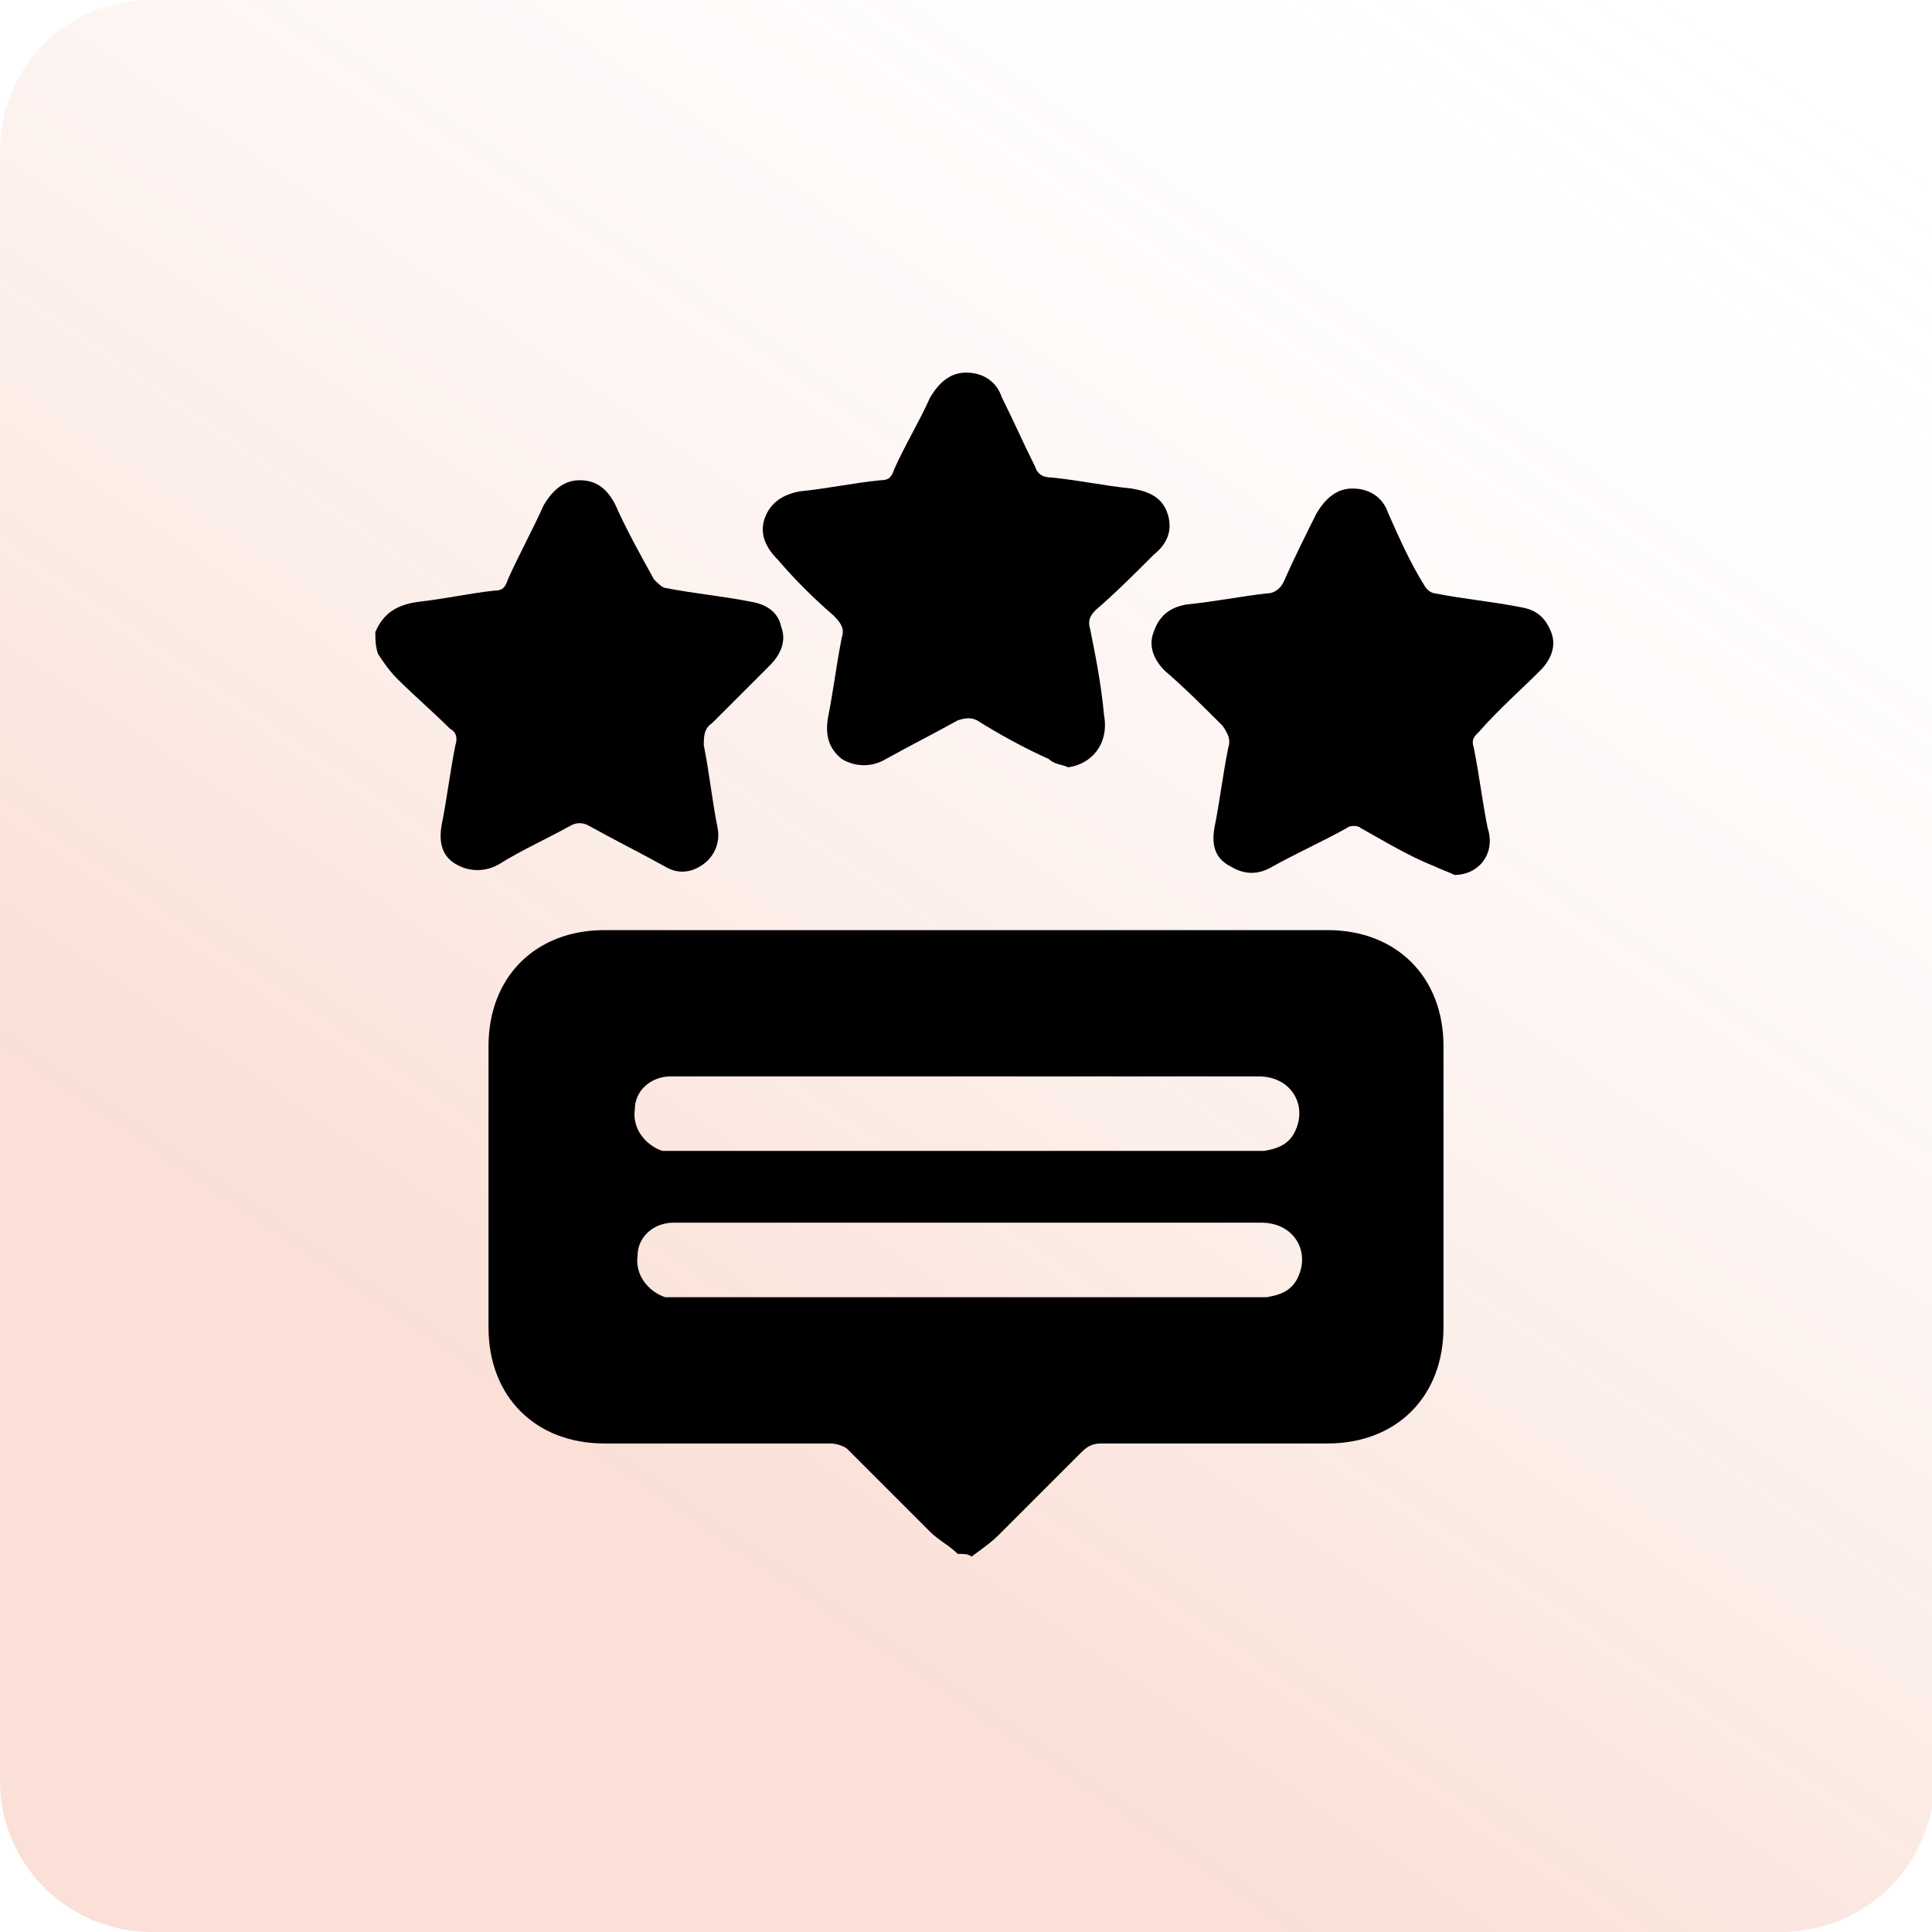
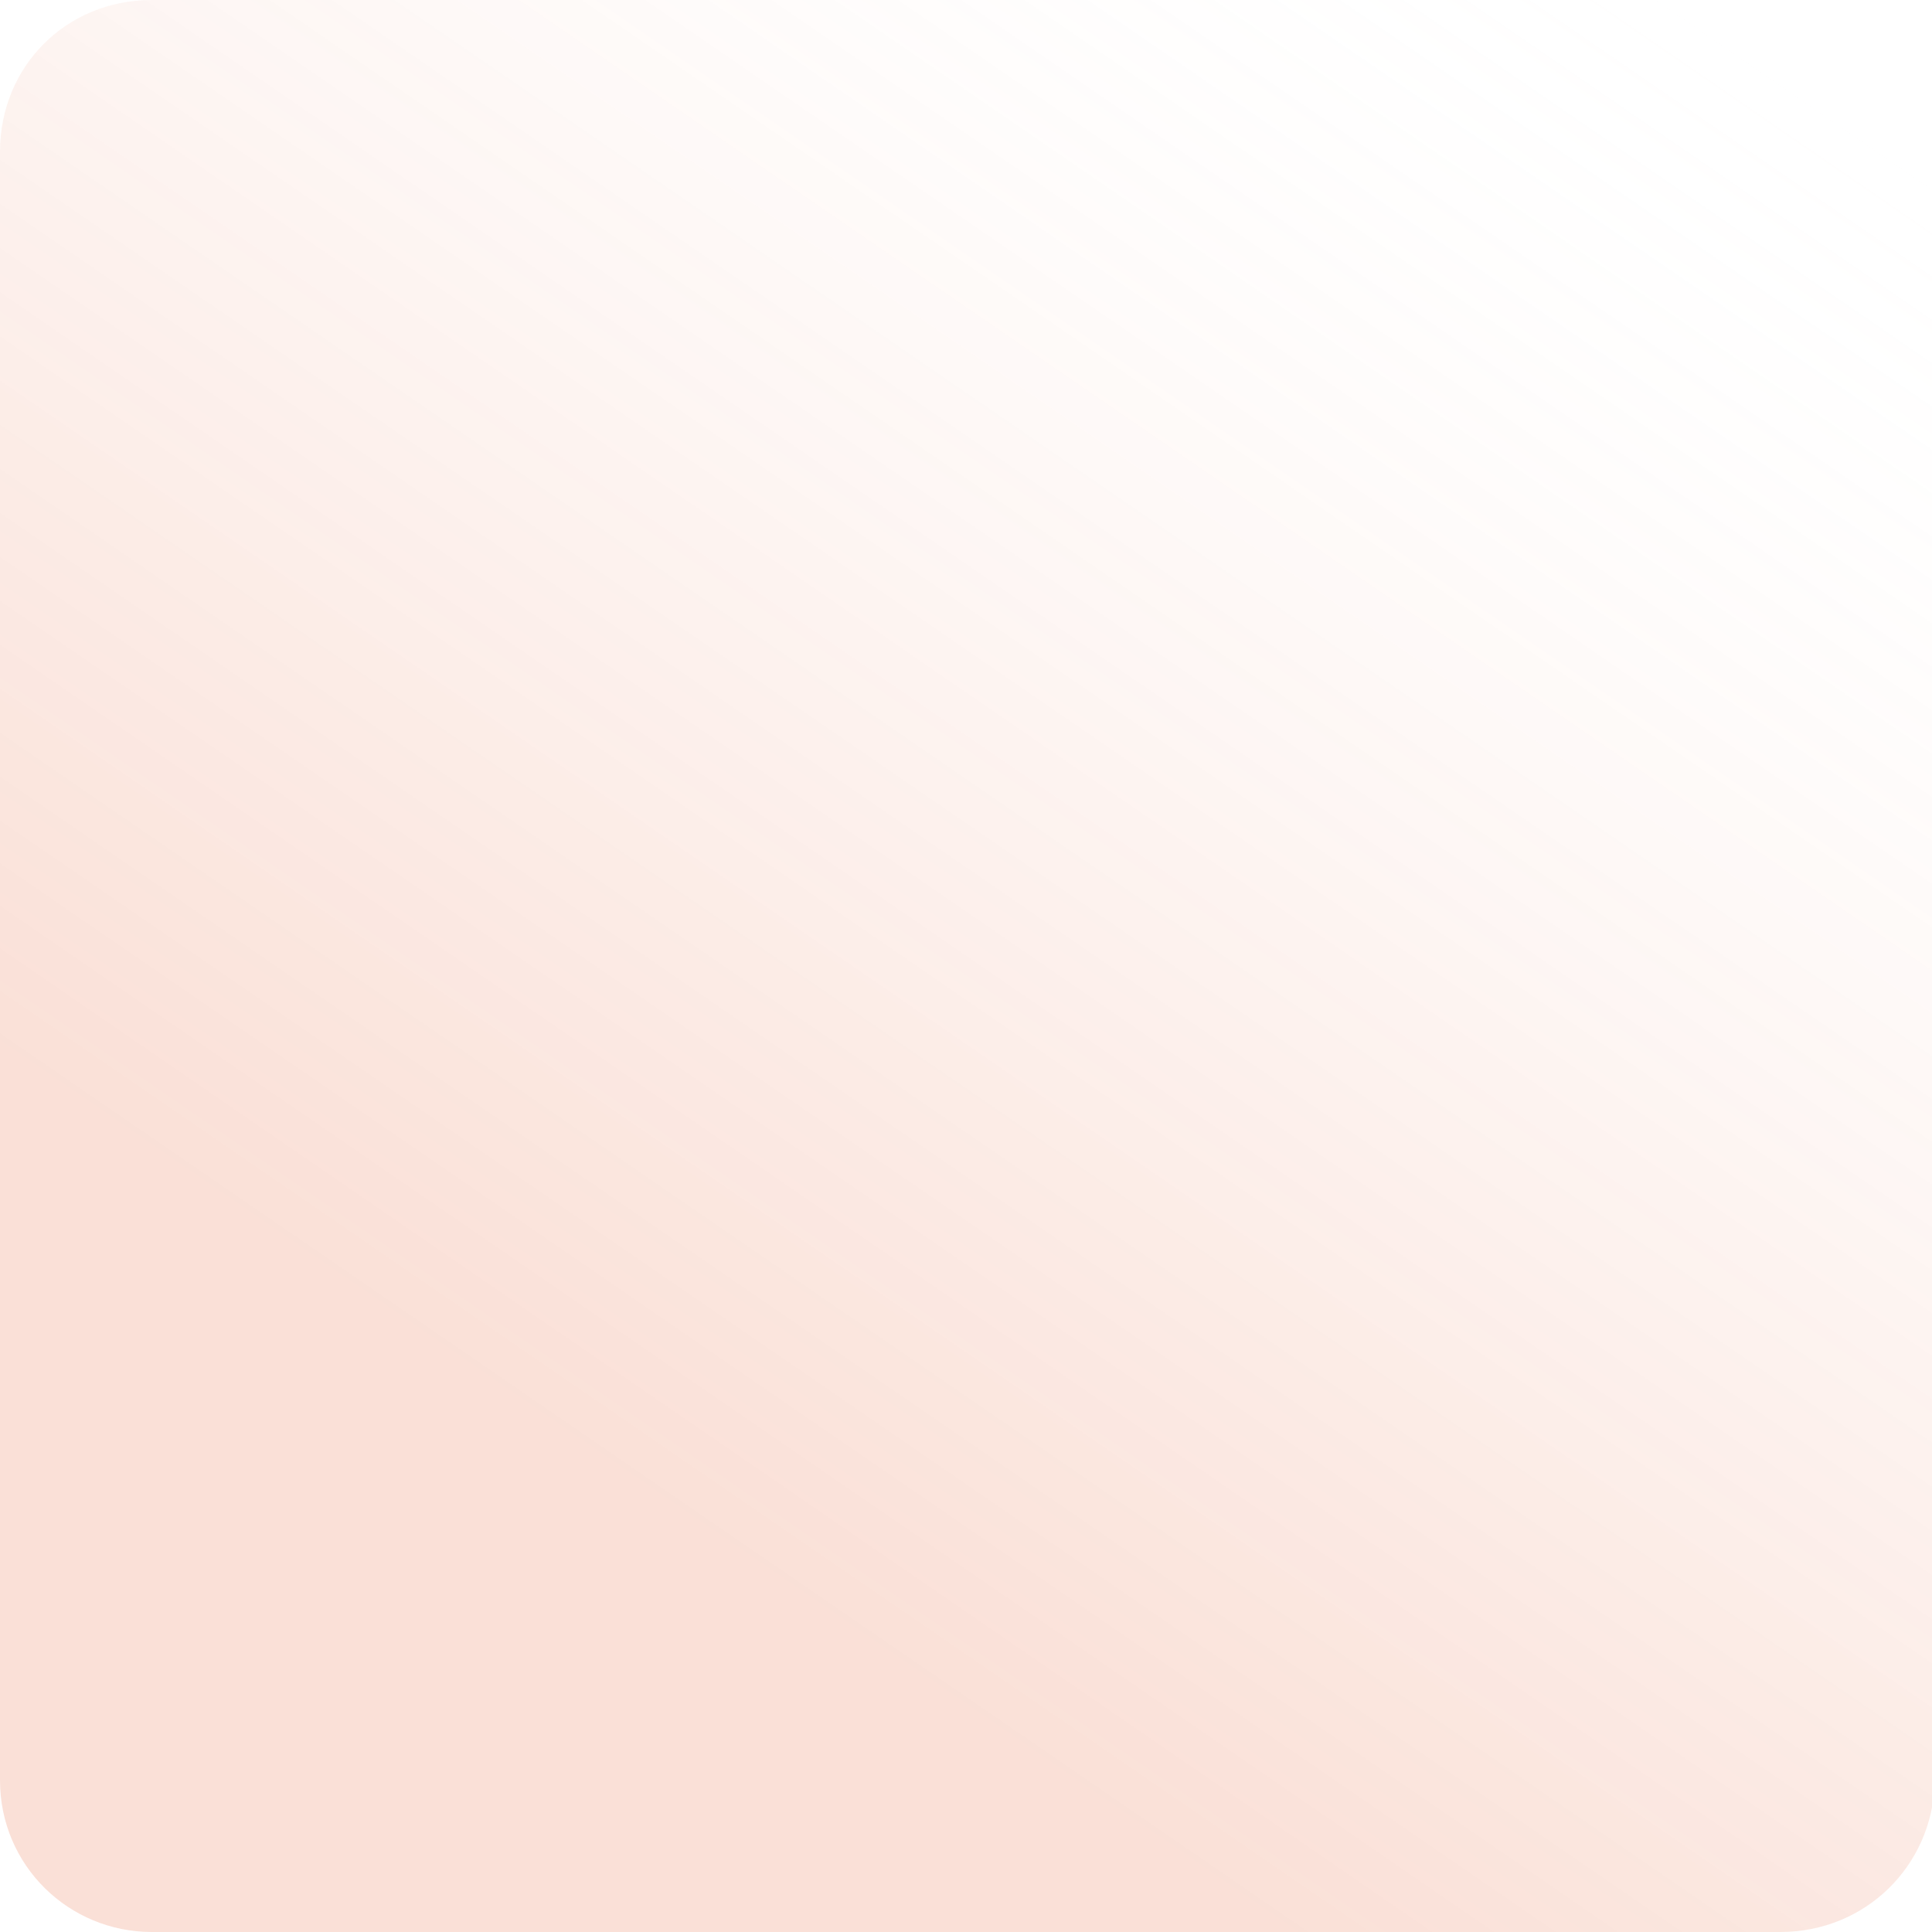
<svg xmlns="http://www.w3.org/2000/svg" version="1.1" id="Layer_1" x="0px" y="0px" viewBox="0 0 70 70" style="enable-background:new 0 0 70 70;" xml:space="preserve">
  <style type="text/css"> .st0{fill:url(#SVGID_1_);} </style>
  <g>
    <linearGradient id="SVGID_1_" gradientUnits="userSpaceOnUse" x1="21.825" y1="16.788" x2="59.722" y2="71.965" gradientTransform="matrix(1 0 0 -1 0 71)">
      <stop offset="1.249894e-02" style="stop-color:#E56336;stop-opacity:0.2" />
      <stop offset="0.114" style="stop-color:#E6693D;stop-opacity:0.179" />
      <stop offset="0.264" style="stop-color:#E97851;stop-opacity:0.149" />
      <stop offset="0.445" style="stop-color:#ED9272;stop-opacity:0.113" />
      <stop offset="0.649" style="stop-color:#F3B5A0;stop-opacity:7.112586e-02" />
      <stop offset="0.87" style="stop-color:#FAE2D9;stop-opacity:2.638818e-02" />
      <stop offset="1" style="stop-color:#FFFFFF;stop-opacity:0" />
    </linearGradient>
    <path class="st0" d="M64.5,70h-59c-3,0-5.5-2.4-5.5-5.5v-59C0,2.4,2.4,0,5.5,0h59.1c3,0,5.5,2.4,5.5,5.5v59.1 C70,67.6,67.6,70,64.5,70z" />
  </g>
  <g>
-     <path d="M34.7,56.3c-0.3-0.3-0.7-0.5-1-0.8c-1-1-2-2-3-3c-0.1-0.1-0.4-0.2-0.6-0.2c-2.7,0-5.5,0-8.2,0c-2.5,0-4.2-1.7-4.2-4.2 c0-3.4,0-6.8,0-10.2c0-2.5,1.7-4.2,4.2-4.2c8.7,0,17.5,0,26.2,0c2.5,0,4.2,1.7,4.2,4.2c0,3.4,0,6.8,0,10.2c0,2.5-1.7,4.2-4.2,4.2 c-2.7,0-5.5,0-8.2,0c-0.3,0-0.5,0.1-0.7,0.3c-1,1-2,2-3,3c-0.3,0.3-0.6,0.5-1,0.8C35.1,56.3,34.9,56.3,34.7,56.3z M35,39 c-1.7,0-3.3,0-5,0c-1.9,0-3.8,0-5.7,0c-0.7,0-1.3,0.5-1.3,1.2c-0.1,0.7,0.4,1.3,1,1.5c0.2,0,0.4,0,0.6,0c6.9,0,13.8,0,20.8,0 c0.1,0,0.3,0,0.4,0c0.6-0.1,1-0.3,1.2-0.9c0.3-0.9-0.3-1.8-1.4-1.8C42.1,39,38.5,39,35,39z M35,44.3c-1.7,0-3.4,0-5.1,0 c-1.8,0-3.7,0-5.5,0c-0.7,0-1.3,0.5-1.3,1.2c-0.1,0.7,0.4,1.3,1,1.5c0.2,0,0.4,0,0.6,0c6.9,0,13.8,0,20.8,0c0.1,0,0.3,0,0.4,0 c0.6-0.1,1-0.3,1.2-0.9c0.3-0.9-0.3-1.8-1.4-1.8C42.1,44.3,38.5,44.3,35,44.3z" />
-     <path d="M13.6,22.9c0.3-0.7,0.8-1,1.6-1.1c0.9-0.1,1.8-0.3,2.7-0.4c0.3,0,0.4-0.1,0.5-0.4c0.4-0.9,0.9-1.8,1.3-2.7 c0.3-0.5,0.7-0.9,1.3-0.9c0.6,0,1,0.3,1.3,0.9c0.4,0.9,0.9,1.8,1.4,2.7c0.1,0.1,0.3,0.3,0.4,0.3c1,0.2,2.1,0.3,3.1,0.5 c0.6,0.1,1,0.4,1.1,0.9c0.2,0.5,0,1-0.4,1.4c-0.7,0.7-1.4,1.4-2.1,2.1c-0.3,0.2-0.3,0.5-0.3,0.8c0.2,1,0.3,2,0.5,3 c0.1,0.5-0.1,1-0.5,1.3c-0.4,0.3-0.9,0.4-1.4,0.1c-0.9-0.5-1.9-1-2.8-1.5c-0.2-0.1-0.4-0.1-0.6,0c-0.9,0.5-1.8,0.9-2.6,1.4 c-0.5,0.3-1.1,0.3-1.6,0C16,31,15.9,30.5,16,29.9c0.2-1,0.3-1.9,0.5-2.9c0.1-0.3,0-0.5-0.2-0.6c-0.6-0.6-1.3-1.2-1.9-1.8 c-0.3-0.3-0.5-0.6-0.7-0.9C13.6,23.4,13.6,23.2,13.6,22.9z" />
-     <path d="M38.7,27.8c-0.2-0.1-0.5-0.1-0.7-0.3c-0.9-0.4-1.8-0.9-2.6-1.4c-0.2-0.1-0.4-0.1-0.7,0c-0.9,0.5-1.7,0.9-2.6,1.4 c-0.5,0.3-1.1,0.3-1.6,0C30,27.1,29.9,26.6,30,26c0.2-1,0.3-1.9,0.5-2.9c0.1-0.3,0-0.5-0.3-0.8c-0.7-0.6-1.4-1.3-2-2 c-0.4-0.4-0.7-0.9-0.5-1.5c0.2-0.6,0.7-0.9,1.3-1c1-0.1,1.9-0.3,2.9-0.4c0.3,0,0.4-0.1,0.5-0.4c0.4-0.9,0.9-1.7,1.3-2.6 c0.3-0.5,0.7-0.9,1.3-0.9c0.6,0,1.1,0.3,1.3,0.9c0.4,0.8,0.8,1.7,1.2,2.5c0.1,0.3,0.3,0.4,0.6,0.4c1,0.1,1.9,0.3,2.9,0.4 c0.6,0.1,1.1,0.3,1.3,0.9c0.2,0.6,0,1.1-0.5,1.5c-0.7,0.7-1.4,1.4-2.1,2c-0.2,0.2-0.3,0.4-0.2,0.7c0.2,1,0.4,2,0.5,3.1 C40.2,27,39.5,27.7,38.7,27.8z" />
-     <path d="M52.7,31.7c-0.2-0.1-0.5-0.2-0.7-0.3C51,31,50.2,30.5,49.3,30c-0.1-0.1-0.4-0.1-0.5,0c-0.9,0.5-1.8,0.9-2.7,1.4 c-0.5,0.3-1,0.3-1.5,0C44,31.1,43.9,30.6,44,30c0.2-1,0.3-1.9,0.5-2.9c0.1-0.3,0-0.5-0.2-0.8c-0.7-0.7-1.4-1.4-2.1-2 c-0.4-0.4-0.6-0.9-0.4-1.4c0.2-0.6,0.6-0.9,1.2-1c1-0.1,2-0.3,2.9-0.4c0.3,0,0.5-0.2,0.6-0.4c0.4-0.9,0.8-1.7,1.2-2.5 c0.3-0.5,0.7-0.9,1.3-0.9c0.6,0,1.1,0.3,1.3,0.9c0.4,0.9,0.8,1.8,1.3,2.6c0.1,0.2,0.3,0.3,0.4,0.3c1,0.2,2.1,0.3,3.1,0.5 c0.6,0.1,0.9,0.4,1.1,0.9c0.2,0.5,0,1-0.4,1.4c-0.7,0.7-1.5,1.4-2.2,2.2c-0.2,0.2-0.3,0.3-0.2,0.6c0.2,1,0.3,1.9,0.5,2.9 C54.2,30.9,53.6,31.7,52.7,31.7z" />
-   </g>
+     </g>
</svg>